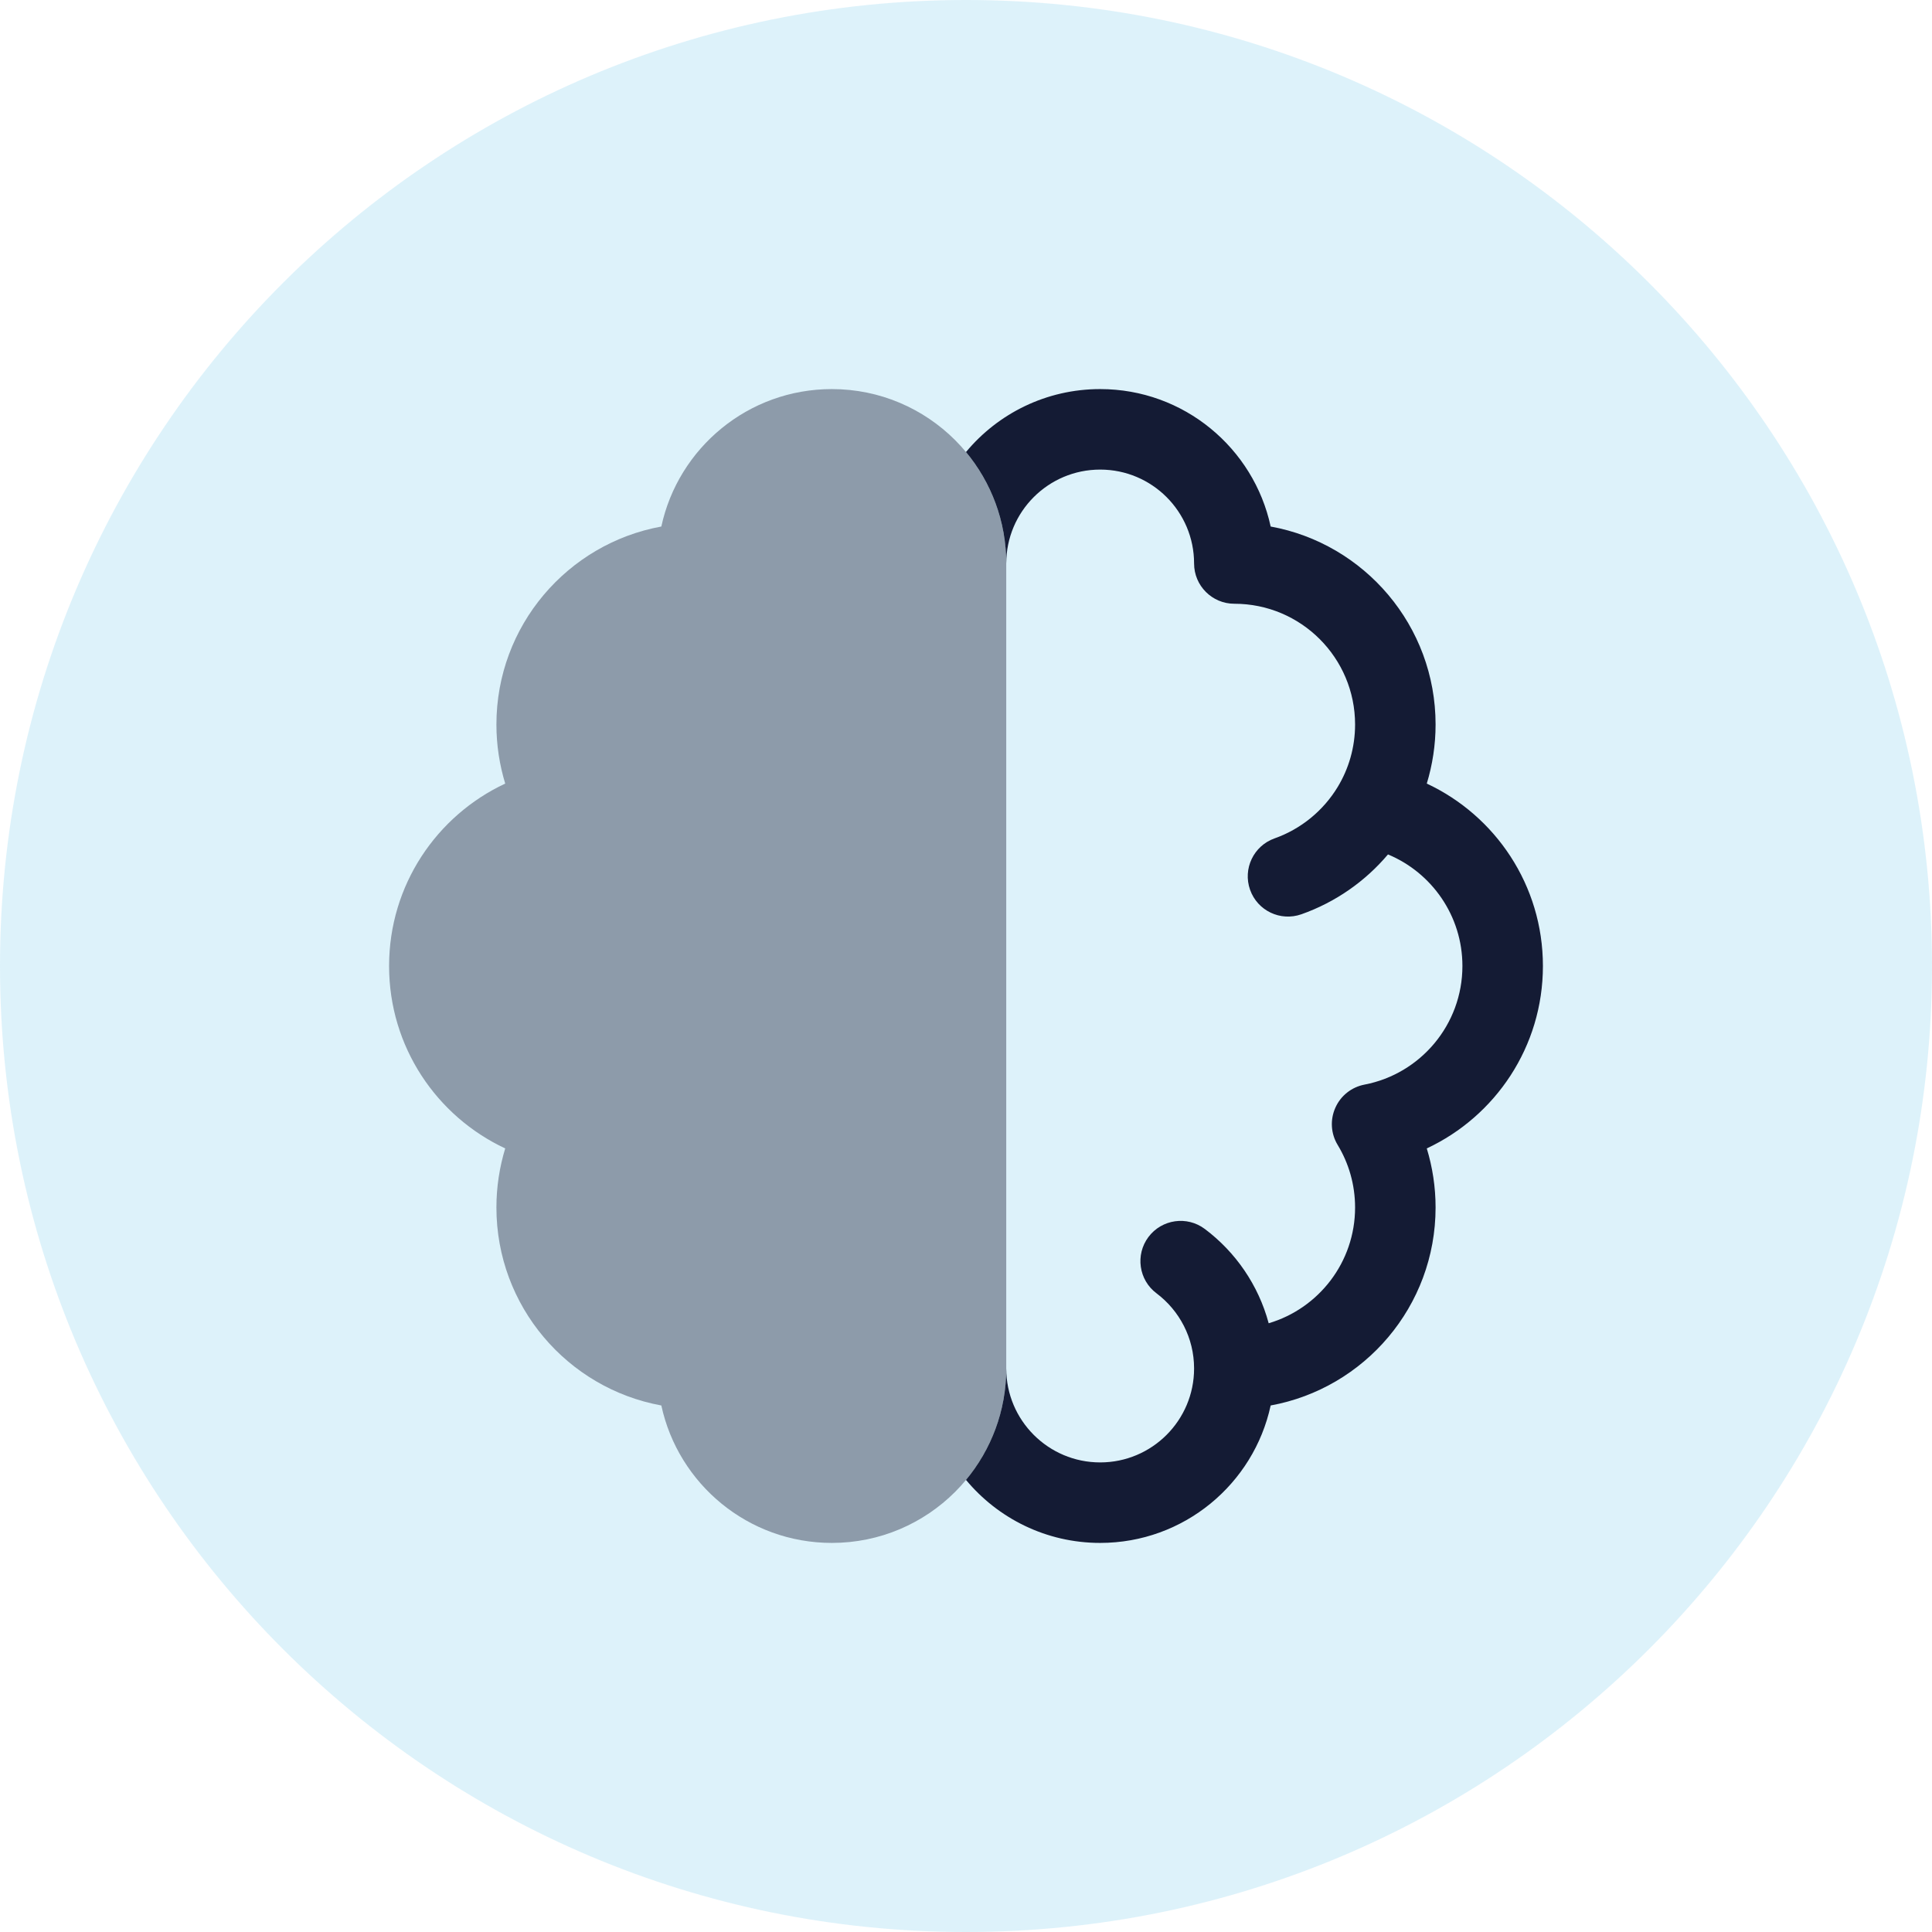
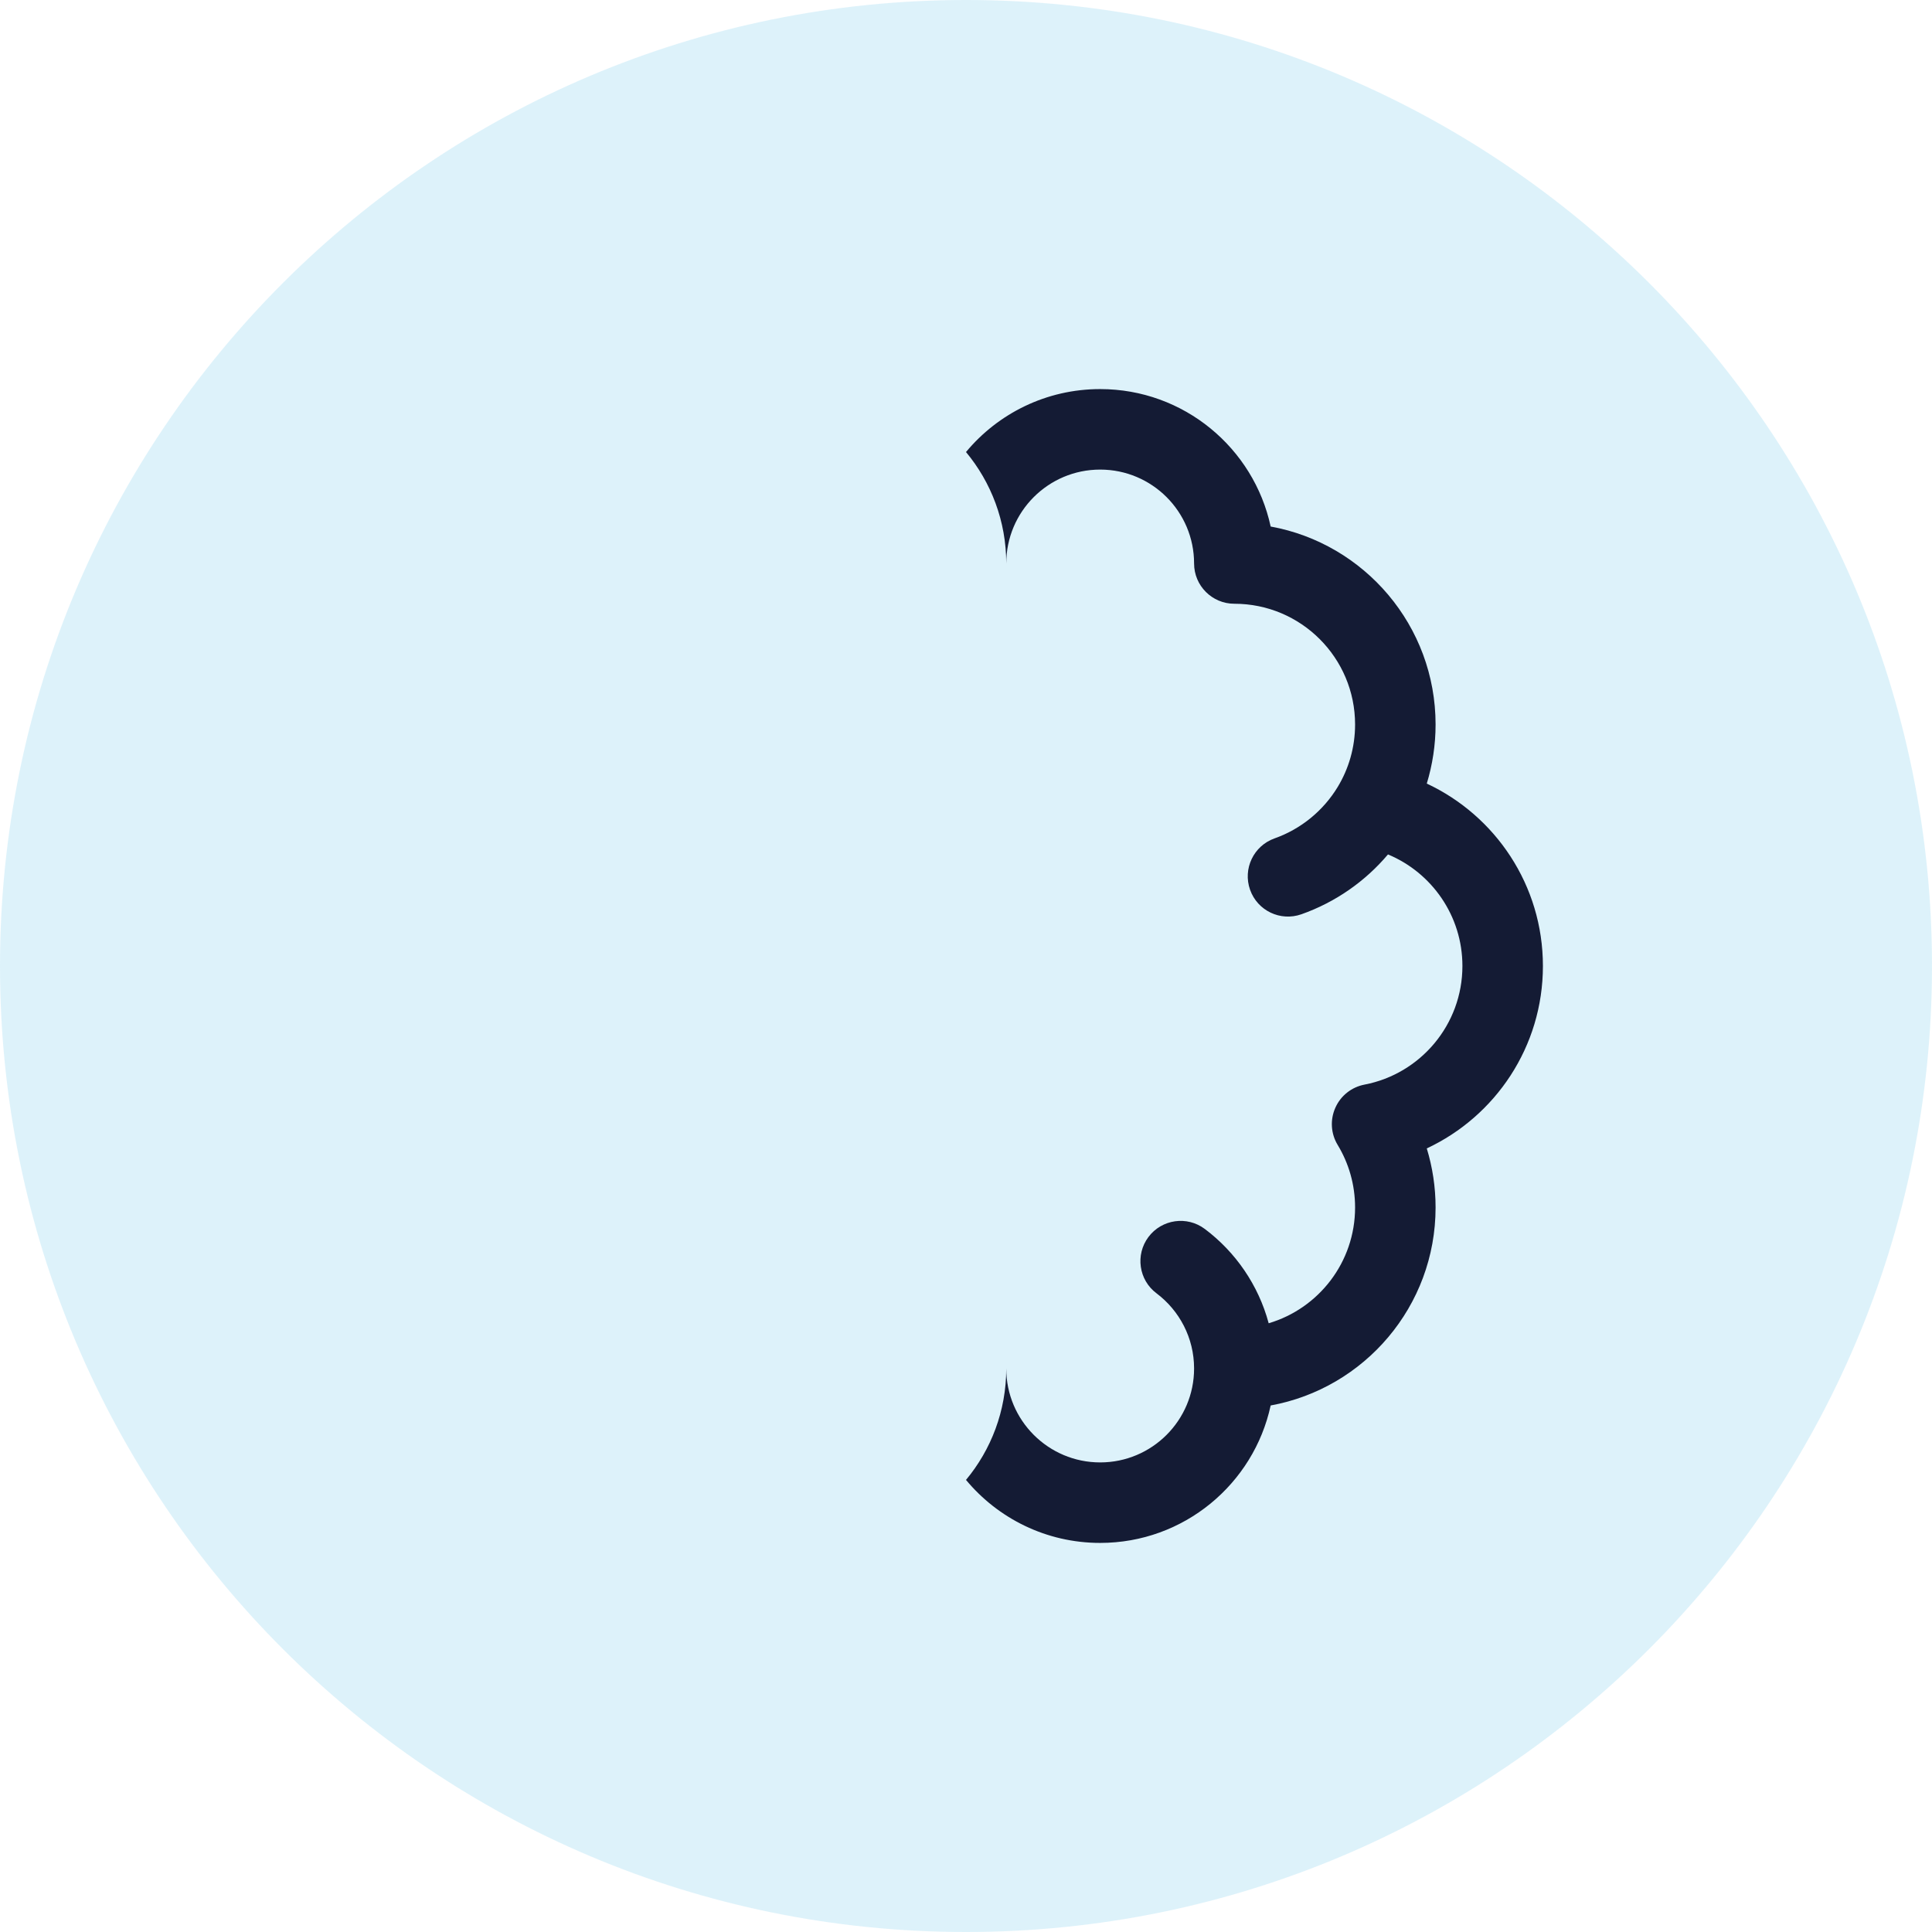
<svg xmlns="http://www.w3.org/2000/svg" width="36" height="36" viewBox="0 0 36 36" fill="none">
  <path d="M0 18C0 8.059 8.059 0 18 0C27.941 0 36 8.059 36 18C36 27.941 27.941 36 18 36C8.059 36 0 27.941 0 18Z" fill="#BCE6F7" fill-opacity="0.5" />
-   <path opacity="0.4" d="M9.414 21.399C8.136 20.802 7.25 19.505 7.25 18C7.25 16.495 8.136 15.198 9.414 14.601C9.308 14.252 9.25 13.883 9.25 13.5C9.25 11.66 10.575 10.13 12.323 9.811C12.639 8.347 13.941 7.25 15.5 7.25C17.295 7.25 18.75 8.705 18.75 10.5V25.5C18.75 27.295 17.295 28.75 15.5 28.75C13.941 28.75 12.639 27.653 12.323 26.189C10.575 25.87 9.25 24.34 9.25 22.5C9.25 22.117 9.308 21.748 9.414 21.399Z" fill="#141B34" />
  <path fill-rule="evenodd" clip-rule="evenodd" d="M18 27.576C18.596 28.293 19.495 28.75 20.5 28.75C22.058 28.75 23.361 27.653 23.677 26.189C25.425 25.87 26.75 24.34 26.75 22.5C26.75 22.117 26.692 21.747 26.586 21.399C27.864 20.801 28.75 19.505 28.75 18C28.75 16.495 27.864 15.198 26.586 14.601C26.692 14.252 26.75 13.882 26.75 13.5C26.75 11.66 25.425 10.129 23.677 9.811C23.361 8.347 22.058 7.25 20.5 7.25C19.495 7.25 18.596 7.706 18 8.423C18.468 8.986 18.75 9.71 18.75 10.5V25.5C18.75 26.29 18.468 27.013 18 27.576ZM22.25 25.5C22.25 26.466 21.466 27.25 20.5 27.25C19.534 27.25 18.75 26.466 18.75 25.5V10.5C18.75 9.533 19.534 8.75 20.5 8.75C21.466 8.75 22.25 9.533 22.25 10.5C22.25 10.914 22.586 11.25 23 11.25C24.243 11.25 25.25 12.257 25.25 13.5C25.25 13.927 25.131 14.325 24.926 14.664C24.658 15.106 24.242 15.448 23.75 15.622C23.36 15.76 23.155 16.188 23.293 16.579C23.431 16.97 23.859 17.174 24.25 17.036C24.884 16.812 25.439 16.423 25.863 15.921C26.678 16.26 27.25 17.064 27.25 18C27.25 19.096 26.465 20.011 25.426 20.21C25.185 20.256 24.981 20.417 24.882 20.642C24.782 20.866 24.798 21.125 24.926 21.335C25.131 21.674 25.25 22.072 25.25 22.5C25.25 23.52 24.571 24.382 23.64 24.657C23.449 23.945 23.022 23.329 22.45 22.9C22.119 22.651 21.649 22.718 21.4 23.049C21.152 23.38 21.218 23.851 21.55 24.099C21.976 24.42 22.25 24.928 22.25 25.5Z" fill="#141B34" />
</svg>